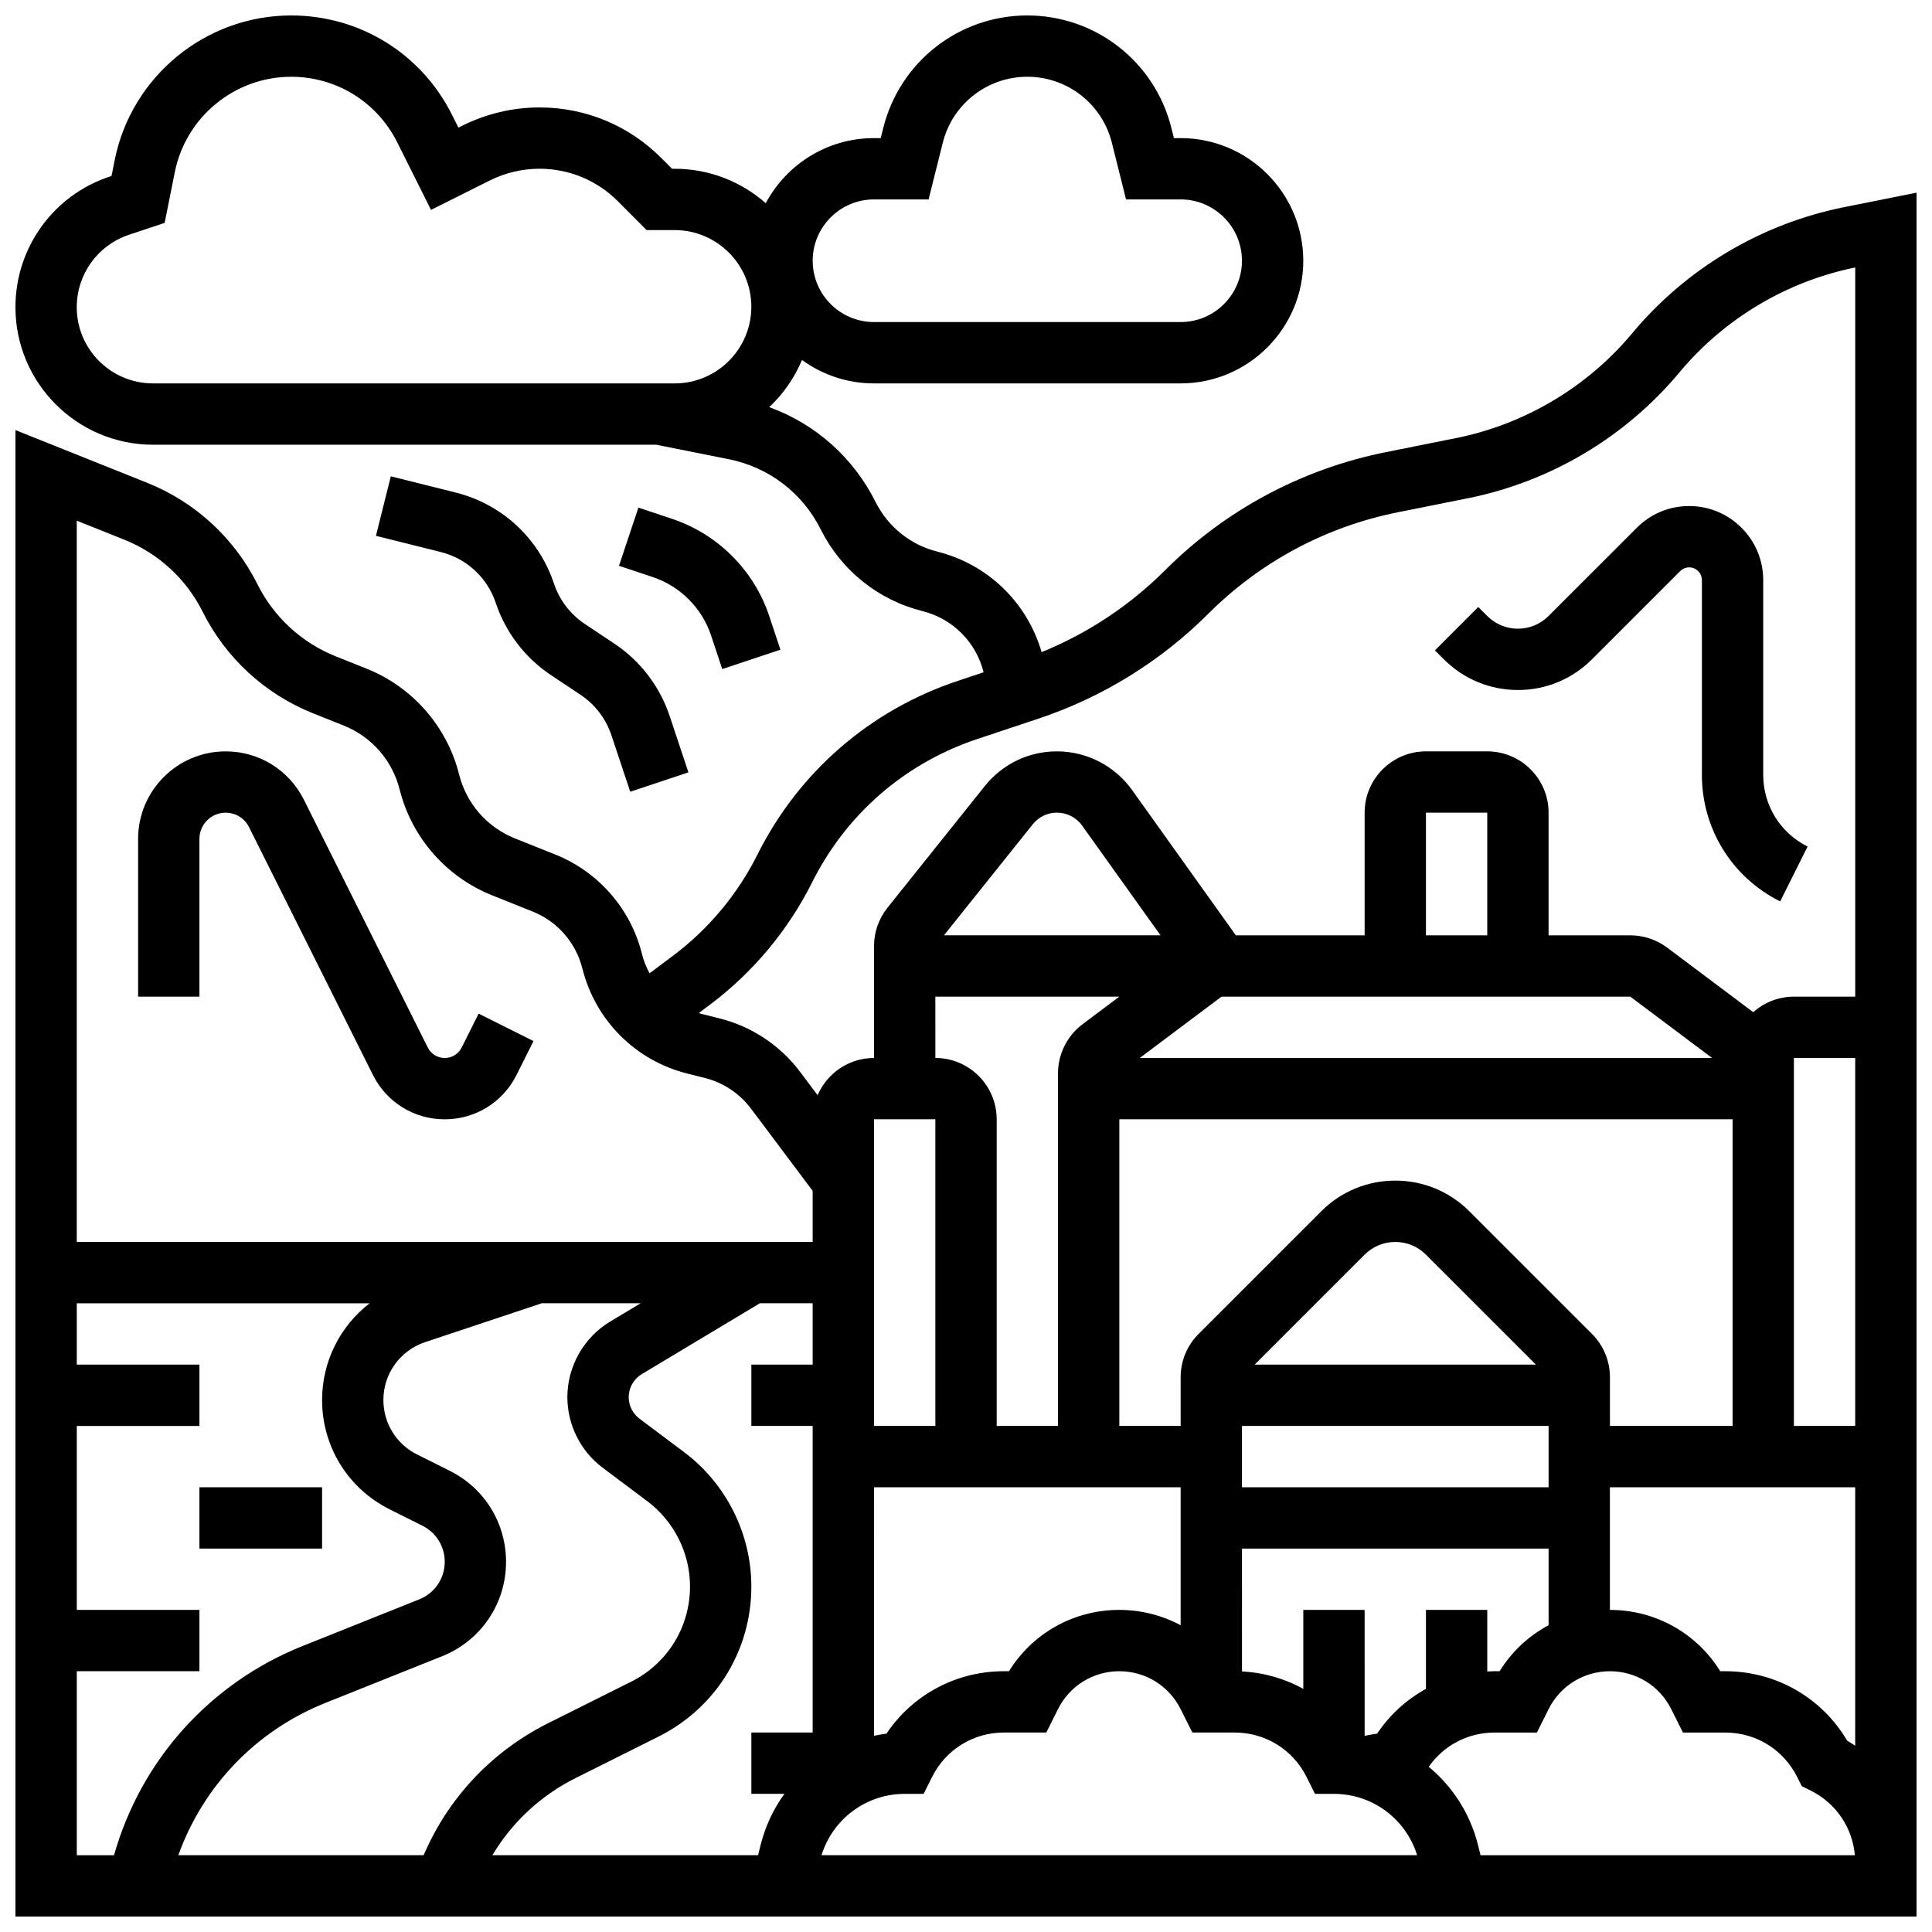
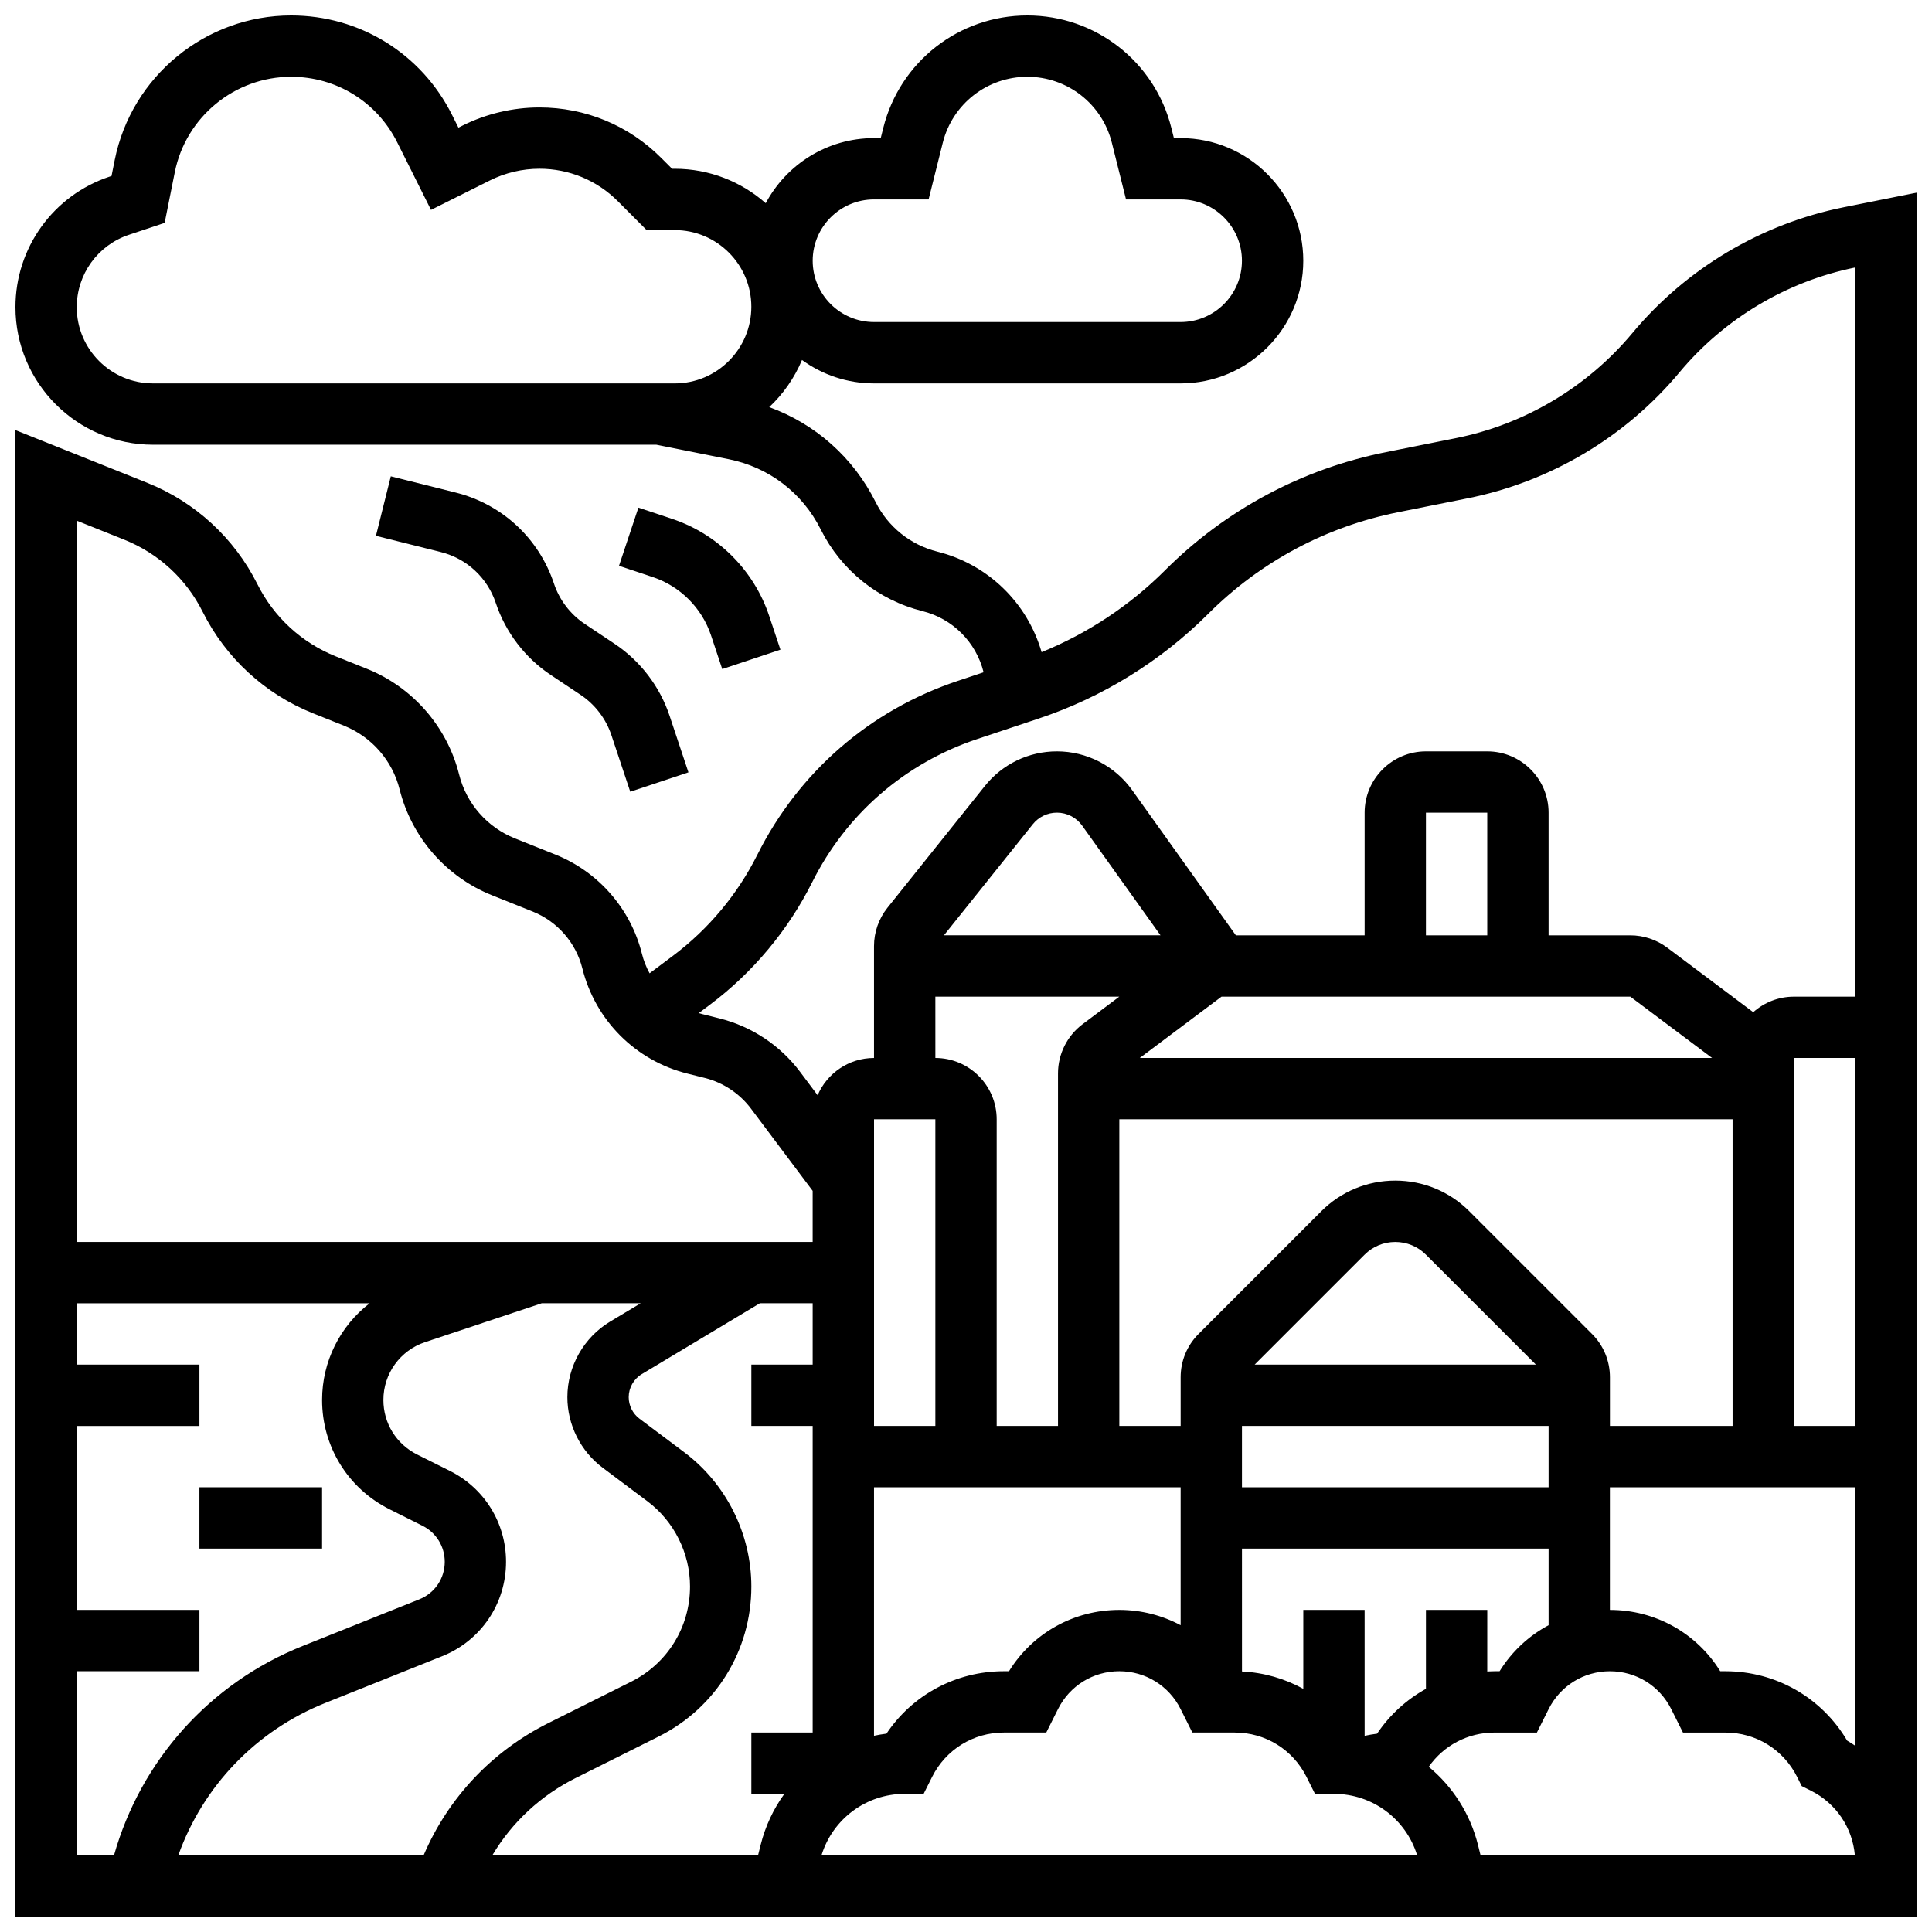
<svg xmlns="http://www.w3.org/2000/svg" width="800px" height="800px" version="1.1" viewBox="144 144 512 512">
  <defs>
    <clipPath id="a">
      <path d="m148.09 148.09h503.81v503.81h-503.81z" />
    </clipPath>
  </defs>
-   <path d="m196.85 366.31c0-3.828 3.113-6.941 6.941-6.941 2.644 0 5.023 1.469 6.207 3.836l32.832 65.664c3.629 7.254 10.918 11.762 19.027 11.762s15.402-4.508 19.027-11.758l4.492-8.984-14.535-7.269-4.492 8.984c-0.855 1.711-2.574 2.773-4.492 2.773-1.914 0-3.637-1.062-4.492-2.777l-32.832-65.664c-3.953-7.906-11.898-12.816-20.742-12.816-12.789 0-23.191 10.402-23.191 23.191v41.816h16.25z" />
  <g clip-path="url(#a)">
    <path d="m632.67 198.91c-21.879 4.375-41.797 16.227-56.082 33.367-11.914 14.297-28.531 24.184-46.781 27.836l-18.484 3.699c-22.289 4.457-42.566 15.309-58.641 31.383-9.285 9.285-20.48 16.684-32.648 21.629-3.812-13.152-14.266-23.297-27.625-26.637-7.113-1.781-13.074-6.562-16.352-13.117-5.934-11.863-15.984-20.738-28.199-25.176 3.703-3.488 6.684-7.738 8.68-12.496 5.363 3.894 11.957 6.207 19.082 6.207h81.258c17.922 0 32.504-14.582 32.504-32.504 0-17.922-14.582-32.504-32.504-32.504h-1.781l-0.676-2.699c-4.383-17.547-20.082-29.805-38.172-29.805s-33.785 12.258-38.172 29.805l-0.676 2.699h-1.781c-12.414 0-23.219 6.996-28.691 17.25-6.445-5.672-14.887-9.125-24.129-9.125h-0.695l-2.894-2.894c-8.613-8.613-20.07-13.355-32.254-13.355-7.043 0-14.098 1.664-20.398 4.816l-1.07 0.535-1.684-3.367c-8.125-16.262-24.469-26.363-42.648-26.363-22.652 0-42.316 16.121-46.762 38.336l-0.84 4.203-0.531 0.176c-14.91 4.969-24.93 18.871-24.93 34.59 0 20.102 16.355 36.457 36.461 36.457h133.38l19.184 3.836c10.652 2.133 19.547 8.926 24.402 18.641 5.402 10.805 15.223 18.684 26.945 21.617 7.992 1.996 14.195 8.203 16.195 16.195l0.004 0.016-6.801 2.266c-23.301 7.766-42.184 24.145-53.168 46.109-5.227 10.457-12.934 19.691-22.289 26.707l-6.262 4.695c-0.883-1.621-1.578-3.363-2.039-5.211-2.973-11.887-11.539-21.703-22.918-26.254l-10.762-4.305c-7.324-2.93-12.84-9.246-14.75-16.898-3.176-12.699-12.328-23.184-24.484-28.047l-8.207-3.281c-9.027-3.613-16.398-10.391-20.746-19.09-6.133-12.262-16.52-21.82-29.246-26.91l-34.898-13.961v393.92h503.81v-456.84zm-257.05-2.062h14.469l3.754-15.008c2.574-10.301 11.789-17.496 22.406-17.496s19.832 7.195 22.406 17.496l3.754 15.008h14.469c8.961 0 16.25 7.293 16.25 16.25 0 8.961-7.293 16.25-16.25 16.25h-81.258c-8.961 0-16.25-7.293-16.25-16.25-0.004-8.957 7.289-16.25 16.25-16.25zm-211.28 28.551c0-8.711 5.555-16.414 13.816-19.172l9.477-3.16 2.691-13.449c2.934-14.645 15.895-25.273 30.828-25.273 11.984 0 22.758 6.66 28.117 17.375l8.953 17.902 15.605-7.805c4.055-2.027 8.598-3.102 13.133-3.102 7.844 0 15.215 3.055 20.762 8.598l7.644 7.664h7.43c11.203 0 20.316 9.113 20.316 20.316s-9.113 20.316-20.316 20.316l-138.25-0.004c-11.145 0-20.211-9.066-20.211-20.207zm12.617 61.633c9.027 3.613 16.398 10.391 20.746 19.09 6.133 12.262 16.52 21.82 29.246 26.91l8.207 3.281c7.324 2.93 12.84 9.246 14.75 16.898 3.176 12.699 12.328 23.184 24.484 28.047l10.762 4.305c6.547 2.617 11.477 8.266 13.184 15.105 3.434 13.742 14.105 24.414 27.848 27.848l4.57 1.145c4.891 1.223 9.25 4.117 12.277 8.152l16.332 21.777v13.543h-195.02v-191.15zm361.18 104.84h-16.25v-32.504h16.25zm37.922 16.254 21.668 16.25h-151.68l21.668-16.25zm59.59 198.52c-0.695-0.477-1.406-0.93-2.137-1.363-6.742-11.41-18.879-18.391-32.285-18.391h-1.348c-6.25-10.098-17.184-16.25-29.242-16.25v-32.504h65.008v68.508zm-372.44-72.852-8.676-4.34c-5.508-2.754-8.93-8.289-8.93-14.449 0-6.965 4.438-13.121 11.047-15.324l30.902-10.301h26.223l-8.07 4.844c-7 4.199-11.348 11.879-11.348 20.039 0 7.316 3.496 14.305 9.348 18.695l11.871 8.902c7.066 5.301 11.285 13.738 11.285 22.57 0 10.754-5.977 20.426-15.598 25.234l-21.938 10.969c-14.977 7.488-26.531 19.797-33.055 35.012l-65.008 0.004c6.547-18.285 20.57-32.996 38.945-40.348l30.957-12.383c10.293-4.117 16.941-13.938 16.941-25.023 0-10.273-5.707-19.508-14.898-24.102zm33.391 81.379 21.938-10.969c15.16-7.582 24.578-22.82 24.578-39.77 0-13.922-6.648-27.223-17.785-35.574l-11.871-8.902c-1.781-1.336-2.848-3.465-2.848-5.691 0-2.484 1.324-4.824 3.457-6.102l31.297-18.785h14v16.25h-16.25v16.25h16.25v81.258h-16.25v16.25h8.758c-2.883 3.981-5.051 8.551-6.301 13.555l-0.676 2.707h-70.414c5.215-8.73 12.801-15.82 22.117-20.477zm160.28-77.035v36.562c-4.894-2.613-10.438-4.059-16.25-4.059-12.055 0-22.992 6.152-29.242 16.25h-1.348c-12.668 0-24.203 6.234-31.121 16.547-1.117 0.137-2.215 0.332-3.301 0.559l0.004-65.859zm84.523 48.754h-1.348c-0.645 0-1.281 0.027-1.918 0.059l0.004-16.309h-16.25v20.918c-5.137 2.84-9.594 6.875-12.953 11.883-1.102 0.137-2.191 0.332-3.277 0.562-0.008-0.004-0.016-0.004-0.02-0.004l-0.004-33.359h-16.25v20.918c-4.906-2.711-10.438-4.316-16.25-4.606l-0.004-32.566h81.258v20.309c-5.254 2.809-9.75 6.969-12.988 12.195zm12.988-48.754h-81.258v-16.25h81.258zm-77.891-32.504 29.137-29.137c2.172-2.172 5.059-3.367 8.125-3.367 3.07 0 5.957 1.195 8.125 3.367l29.141 29.137zm-92.754 113.76h5.023l2.246-4.492c3.629-7.254 10.918-11.762 19.027-11.762h11.23l3.106-6.207c3.098-6.195 9.324-10.043 16.25-10.043 6.926 0 13.152 3.848 16.25 10.043l3.106 6.207h11.23c8.109 0 15.402 4.508 19.027 11.762l2.246 4.492h5.023c10.184 0 19.055 6.625 22.039 16.25l-157.84 0.004c2.984-9.629 11.859-16.254 22.039-16.254zm151.94 13.555c-2.094-8.375-6.777-15.523-13.055-20.73 3.941-5.66 10.375-9.074 17.43-9.074h11.23l3.106-6.207c3.098-6.195 9.324-10.043 16.25-10.043s13.152 3.848 16.25 10.043l3.106 6.207h11.23c8.109 0 15.402 4.508 19.027 11.762l1.211 2.422 2.422 1.211c6.676 3.34 11.016 9.781 11.664 17.109h-99.199zm34.961-111.07v-12.887c0-4.34-1.691-8.422-4.762-11.492l-32.504-32.504c-5.238-5.238-12.207-8.125-19.617-8.125-7.41 0-14.375 2.887-19.617 8.125l-32.504 32.504c-3.07 3.07-4.762 7.152-4.762 11.492v12.887h-16.25v-81.258h162.52v81.258zm-178.77-113.76h48.754l-9.75 7.312c-4.066 3.051-6.5 7.914-6.5 13v93.449h-16.25v-81.258c0-8.961-7.293-16.25-16.25-16.25zm2.281-16.254 23.539-29.426c1.566-1.957 3.898-3.078 6.406-3.078 2.644 0 5.141 1.285 6.676 3.438l20.766 29.066zm-2.281 48.758v81.258h-16.25v-81.258zm-227.53 146.27h32.504v-16.25h-32.504v-48.754h32.504v-16.25l-32.504-0.004v-16.25h77.598c-7.785 6.012-12.59 15.375-12.59 25.621 0 12.352 6.863 23.461 17.914 28.984l8.676 4.34c3.648 1.824 5.914 5.488 5.914 9.566 0 4.398-2.641 8.301-6.727 9.934l-30.957 12.383c-24.555 9.82-42.836 30.266-49.961 55.438l-9.867-0.004zm455.05-65.008v-97.512h16.25v97.512zm0-113.76c-4.133 0-7.898 1.562-10.77 4.113l-22.82-17.117c-2.793-2.094-6.258-3.25-9.75-3.25h-21.668v-32.504c0-8.961-7.293-16.25-16.25-16.25h-16.25c-8.961 0-16.25 7.293-16.25 16.25v32.504h-34.125l-27.512-38.516c-4.586-6.41-12.023-10.238-19.906-10.238-7.469 0-14.43 3.344-19.098 9.176l-25.82 32.277c-2.297 2.871-3.559 6.477-3.559 10.152v29.652c-6.695 0-12.457 4.074-14.945 9.871l-4.637-6.184c-5.258-7.012-12.836-12.043-21.336-14.168l-4.57-1.145c-0.32-0.082-0.637-0.18-0.953-0.273l2.981-2.234c11.359-8.52 20.723-19.738 27.074-32.438 9.043-18.086 24.59-31.566 43.77-37.961l16.312-5.438c16.812-5.606 32.324-15.191 44.855-27.723 13.797-13.797 31.203-23.113 50.336-26.938l18.484-3.699c21.879-4.375 41.797-16.227 56.082-33.367 11.871-14.242 28.406-24.109 46.578-27.793v193.24z" />
  </g>
-   <path d="m611.27 349.32v-51.598c0-10.816-8.801-19.617-19.617-19.617-5.238 0-10.164 2.039-13.871 5.746l-23.395 23.391c-2.172 2.172-5.059 3.367-8.125 3.367-3.07 0-5.957-1.195-8.125-3.367l-2.379-2.379-11.492 11.492 2.379 2.379c5.238 5.238 12.207 8.125 19.617 8.125s14.375-2.887 19.617-8.125l23.391-23.391c0.637-0.637 1.48-0.984 2.383-0.984 1.855 0 3.363 1.508 3.363 3.363v51.598c0 14.305 7.949 27.168 20.742 33.562l7.269-14.535c-7.25-3.625-11.758-10.918-11.758-19.027z" />
  <path d="m298.96 309.34c-3.809-2.539-6.699-6.328-8.148-10.668-4.016-12.043-13.762-21.07-26.078-24.148l-17.164-4.293-3.941 15.766 17.164 4.293c6.894 1.723 12.355 6.781 14.602 13.523 2.586 7.754 7.754 14.52 14.551 19.051l7.93 5.285c3.809 2.539 6.699 6.328 8.148 10.668l5 15 15.418-5.141-5-15c-2.586-7.754-7.754-14.52-14.551-19.051z" />
  <path d="m332.42 312.35 2.984 8.961 15.418-5.141-2.984-8.961c-4.023-12.066-13.629-21.676-25.695-25.695l-8.961-2.984-5.141 15.418 8.961 2.984c7.238 2.414 13.004 8.18 15.418 15.418z" />
  <path d="m196.85 538.14h32.504v16.25h-32.504z" />
</svg>